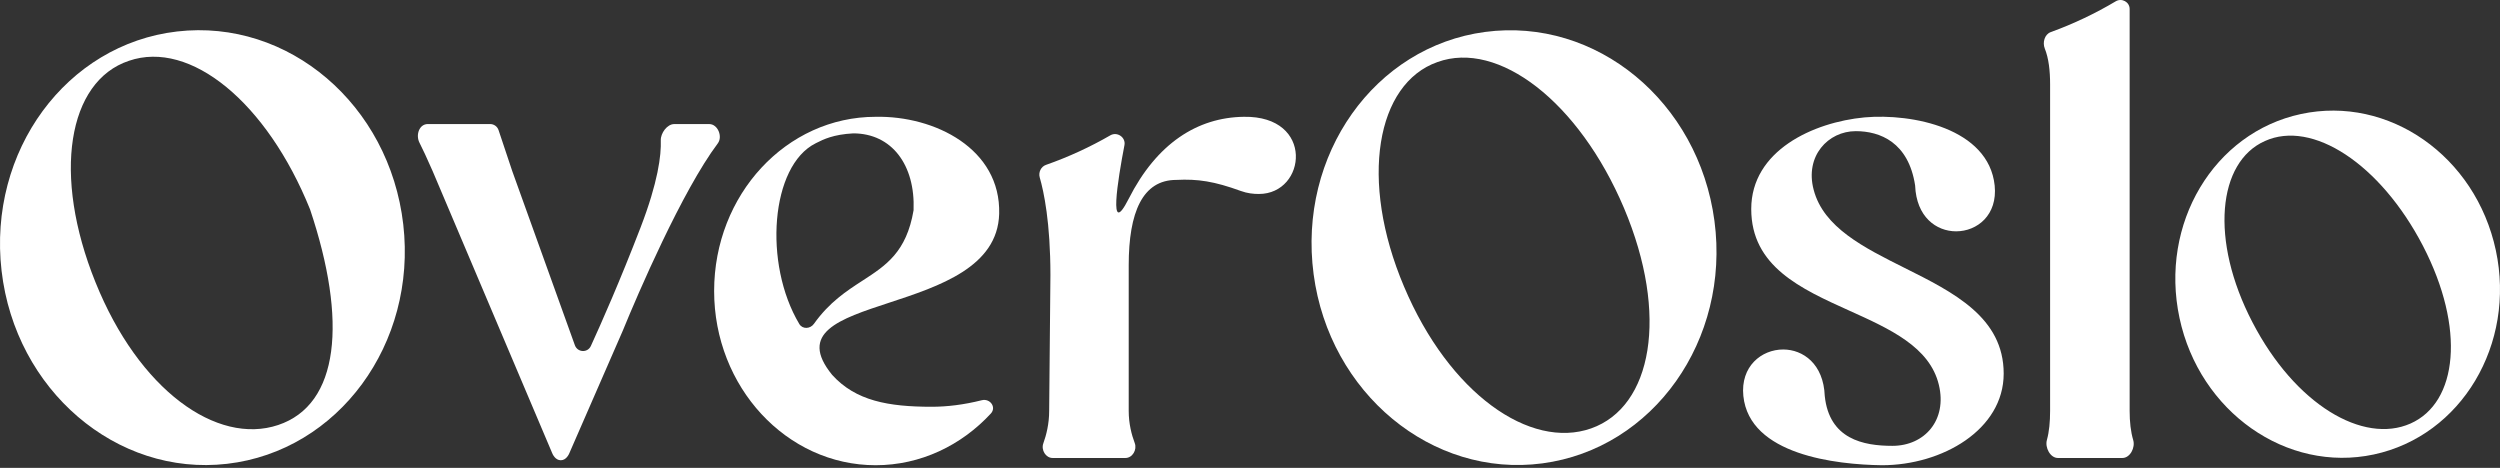
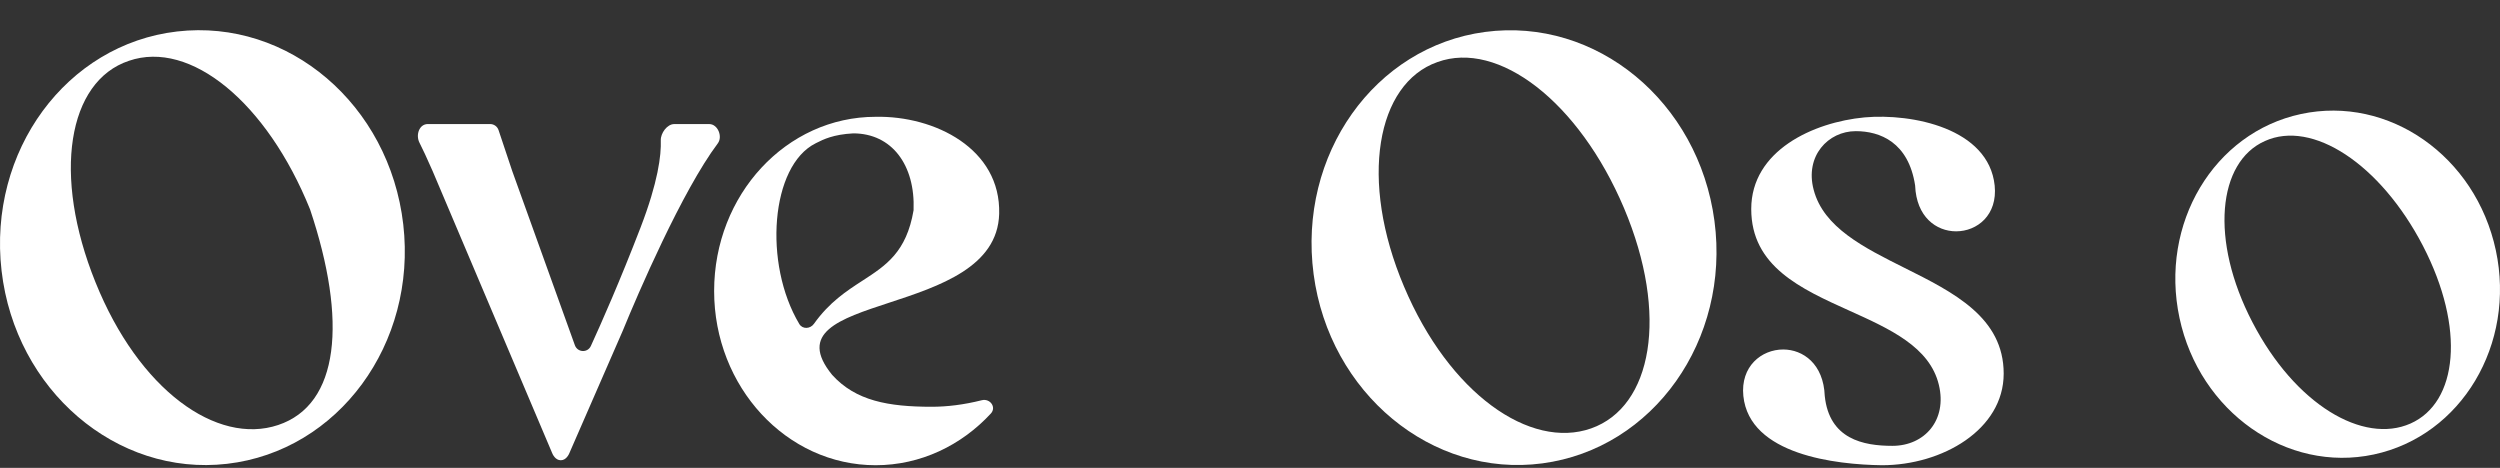
<svg xmlns="http://www.w3.org/2000/svg" width="855" height="160" viewBox="0 0 855 160" fill="none">
  <rect x="0" y="0" width="855" height="160" fill="#333333" stroke="none" />
-   <path d="M703.816 156.63C701.161 156.63 699.326 153.046 700.035 150.487C700.833 147.606 701.135 144.228 701.135 140.549V28.819C701.135 24.187 700.657 19.939 699.312 16.593C698.482 14.527 699.253 11.744 701.346 10.985C709.27 8.111 716.684 4.55 723.588 0.445C725.657 -0.785 728.338 0.675 728.338 3.083V140.549C728.338 144.239 728.7 147.626 729.56 150.512C730.318 153.059 728.511 156.63 725.854 156.63H703.816Z" fill="white" />
  <path fill-rule="evenodd" clip-rule="evenodd" d="M137.915 76.75C133.186 35.793 98.662 6.367 60.586 10.764C22.712 15.139 -4.189 51.66 0.539 92.617C5.244 133.373 39.781 163.002 77.656 158.627C115.742 154.228 142.62 117.506 137.915 76.75ZM95.109 145.363C74.137 152.353 47.478 133.38 32.642 96.5C17.829 59.822 23.133 27.779 44.115 20.787C65.074 13.595 91.233 34.94 106.046 71.619C118.846 109.814 116.08 138.372 95.109 145.363Z" fill="white" />
  <path d="M146.315 42.424C143.347 42.424 142.108 46.181 143.467 48.82C144.536 50.898 145.947 53.951 147.961 58.516L188.713 154.65C188.725 154.679 188.737 154.708 188.748 154.736L188.76 154.767L188.775 154.804L188.775 154.806L188.796 154.858C188.989 155.349 189.91 157.406 191.788 157.406C193.646 157.406 194.568 155.389 194.773 154.873L194.793 154.824C194.818 154.761 194.843 154.698 194.87 154.636L213.004 113.068C218.073 100.645 233.307 65.255 245.486 49.038C247.233 46.712 245.484 42.434 242.576 42.434H230.586C228.149 42.434 225.902 45.573 225.99 48.009C226.174 53.112 225.046 62.295 219.066 77.825C212.033 96.086 205.665 110.491 202.078 118.318C200.961 120.756 197.51 120.58 196.603 118.057L175.185 58.505L170.505 44.495C170.092 43.258 168.934 42.424 167.631 42.424H146.315Z" fill="white" />
  <path fill-rule="evenodd" clip-rule="evenodd" d="M299.467 39.947C319.668 39.532 342.333 50.873 341.717 73.141C341.203 91.339 321.153 97.923 304.096 103.524C286.954 109.153 272.835 113.789 284.609 128.226C292.642 137.09 303.792 139.114 318.637 139.114C323.863 139.114 329.569 138.435 335.76 136.88C338.601 136.167 340.863 139.272 338.874 141.422C328.798 152.313 314.84 159.106 299.467 159.106C268.97 159.106 244.233 132.311 244.233 99.532C244.233 66.54 268.96 39.947 299.467 39.947ZM273.358 110.804C274.468 112.663 277.107 112.517 278.362 110.752C283.633 103.338 289.548 99.504 294.993 95.975C303.011 90.777 310.012 86.239 312.442 71.897C313.058 56.432 304.995 45.613 291.808 45.613C284.977 45.972 281.558 47.697 279.284 48.843C279.162 48.905 279.042 48.965 278.926 49.023C263.567 56.705 261.014 90.14 273.358 110.804Z" fill="white" />
-   <path d="M357.713 56.392C356.004 56.991 355.085 58.949 355.589 60.689C356.993 65.538 359.245 76.121 359.245 94.12L358.816 140.549C358.816 144.958 357.839 148.808 356.814 151.634C355.999 153.883 357.619 156.63 360.01 156.63H384.891C387.312 156.63 388.938 153.808 388.084 151.542C387.021 148.724 386.019 144.91 386.019 140.549V90.709C386.019 72.577 390.758 61.529 402.298 61.529C409.634 61.151 415.283 62.013 424.347 65.308C426.621 66.137 428.672 66.339 430.532 66.339C446.811 66.339 449.701 39.533 425.378 39.947C409.513 40.16 395.616 49.024 386.019 67.972C378.935 81.958 382.308 61.378 384.561 49.64C385.072 46.98 382.084 44.928 379.737 46.281C372.887 50.231 365.546 53.647 357.713 56.392Z" fill="white" />
  <path fill-rule="evenodd" clip-rule="evenodd" d="M507.902 10.923C545.897 5.876 580.918 34.71 586.344 75.58C591.743 116.25 565.495 153.425 527.49 158.473C489.695 163.493 454.658 134.458 449.258 93.788C443.833 52.917 470.107 15.943 507.902 10.923ZM480.175 98.002C495.638 134.623 523.313 153.863 544.162 146.515C565.011 139.168 570.875 107.796 555.411 71.165C539.974 34.744 512.436 13.676 491.603 21.225C470.743 28.574 464.739 61.581 480.175 98.002Z" fill="white" />
  <path d="M624.064 135.394C623.65 124.467 616.647 119.525 609.847 119.525C602.43 119.525 595.215 125.297 596.224 135.404C598.285 155.599 627.964 158.905 643.627 159.107C664.242 159.107 685.26 146.947 685.26 127.773C685.26 108.552 668.152 100.007 651.387 91.635C637.402 84.65 623.656 77.784 620.282 64.94C617.19 53.386 625.201 44.855 634.679 44.855C642.925 44.855 652.712 48.61 654.976 63.448C655.39 74.172 662.191 79.114 668.992 79.114C676.207 79.114 683.209 73.545 682.179 63.448C680.117 43.859 653.945 38.704 637.666 40.149C620.154 41.797 598.923 51.49 598.923 71.483C598.923 91.108 615.892 98.763 632.466 106.24C646.368 112.511 659.992 118.658 663.094 131.637C665.974 143.594 658.307 152.479 647.182 152.479C637.289 152.479 625.587 150.206 624.064 135.394Z" fill="white" />
  <path fill-rule="evenodd" clip-rule="evenodd" d="M853.577 85.623C846.682 53.369 816.94 32.576 786.956 38.989C757.13 45.368 738.499 76.508 745.394 108.761C752.255 140.856 782.022 161.81 811.848 155.43C841.841 149.015 860.438 117.718 853.577 85.623ZM824.393 144.846C808.227 152.016 784.948 138.412 770.315 110.178C755.716 82.103 758.431 55.402 774.605 48.23C790.745 40.9 814.031 55.97 828.63 84.046C843.265 112.287 840.559 137.675 824.393 144.846Z" fill="white" />
</svg>